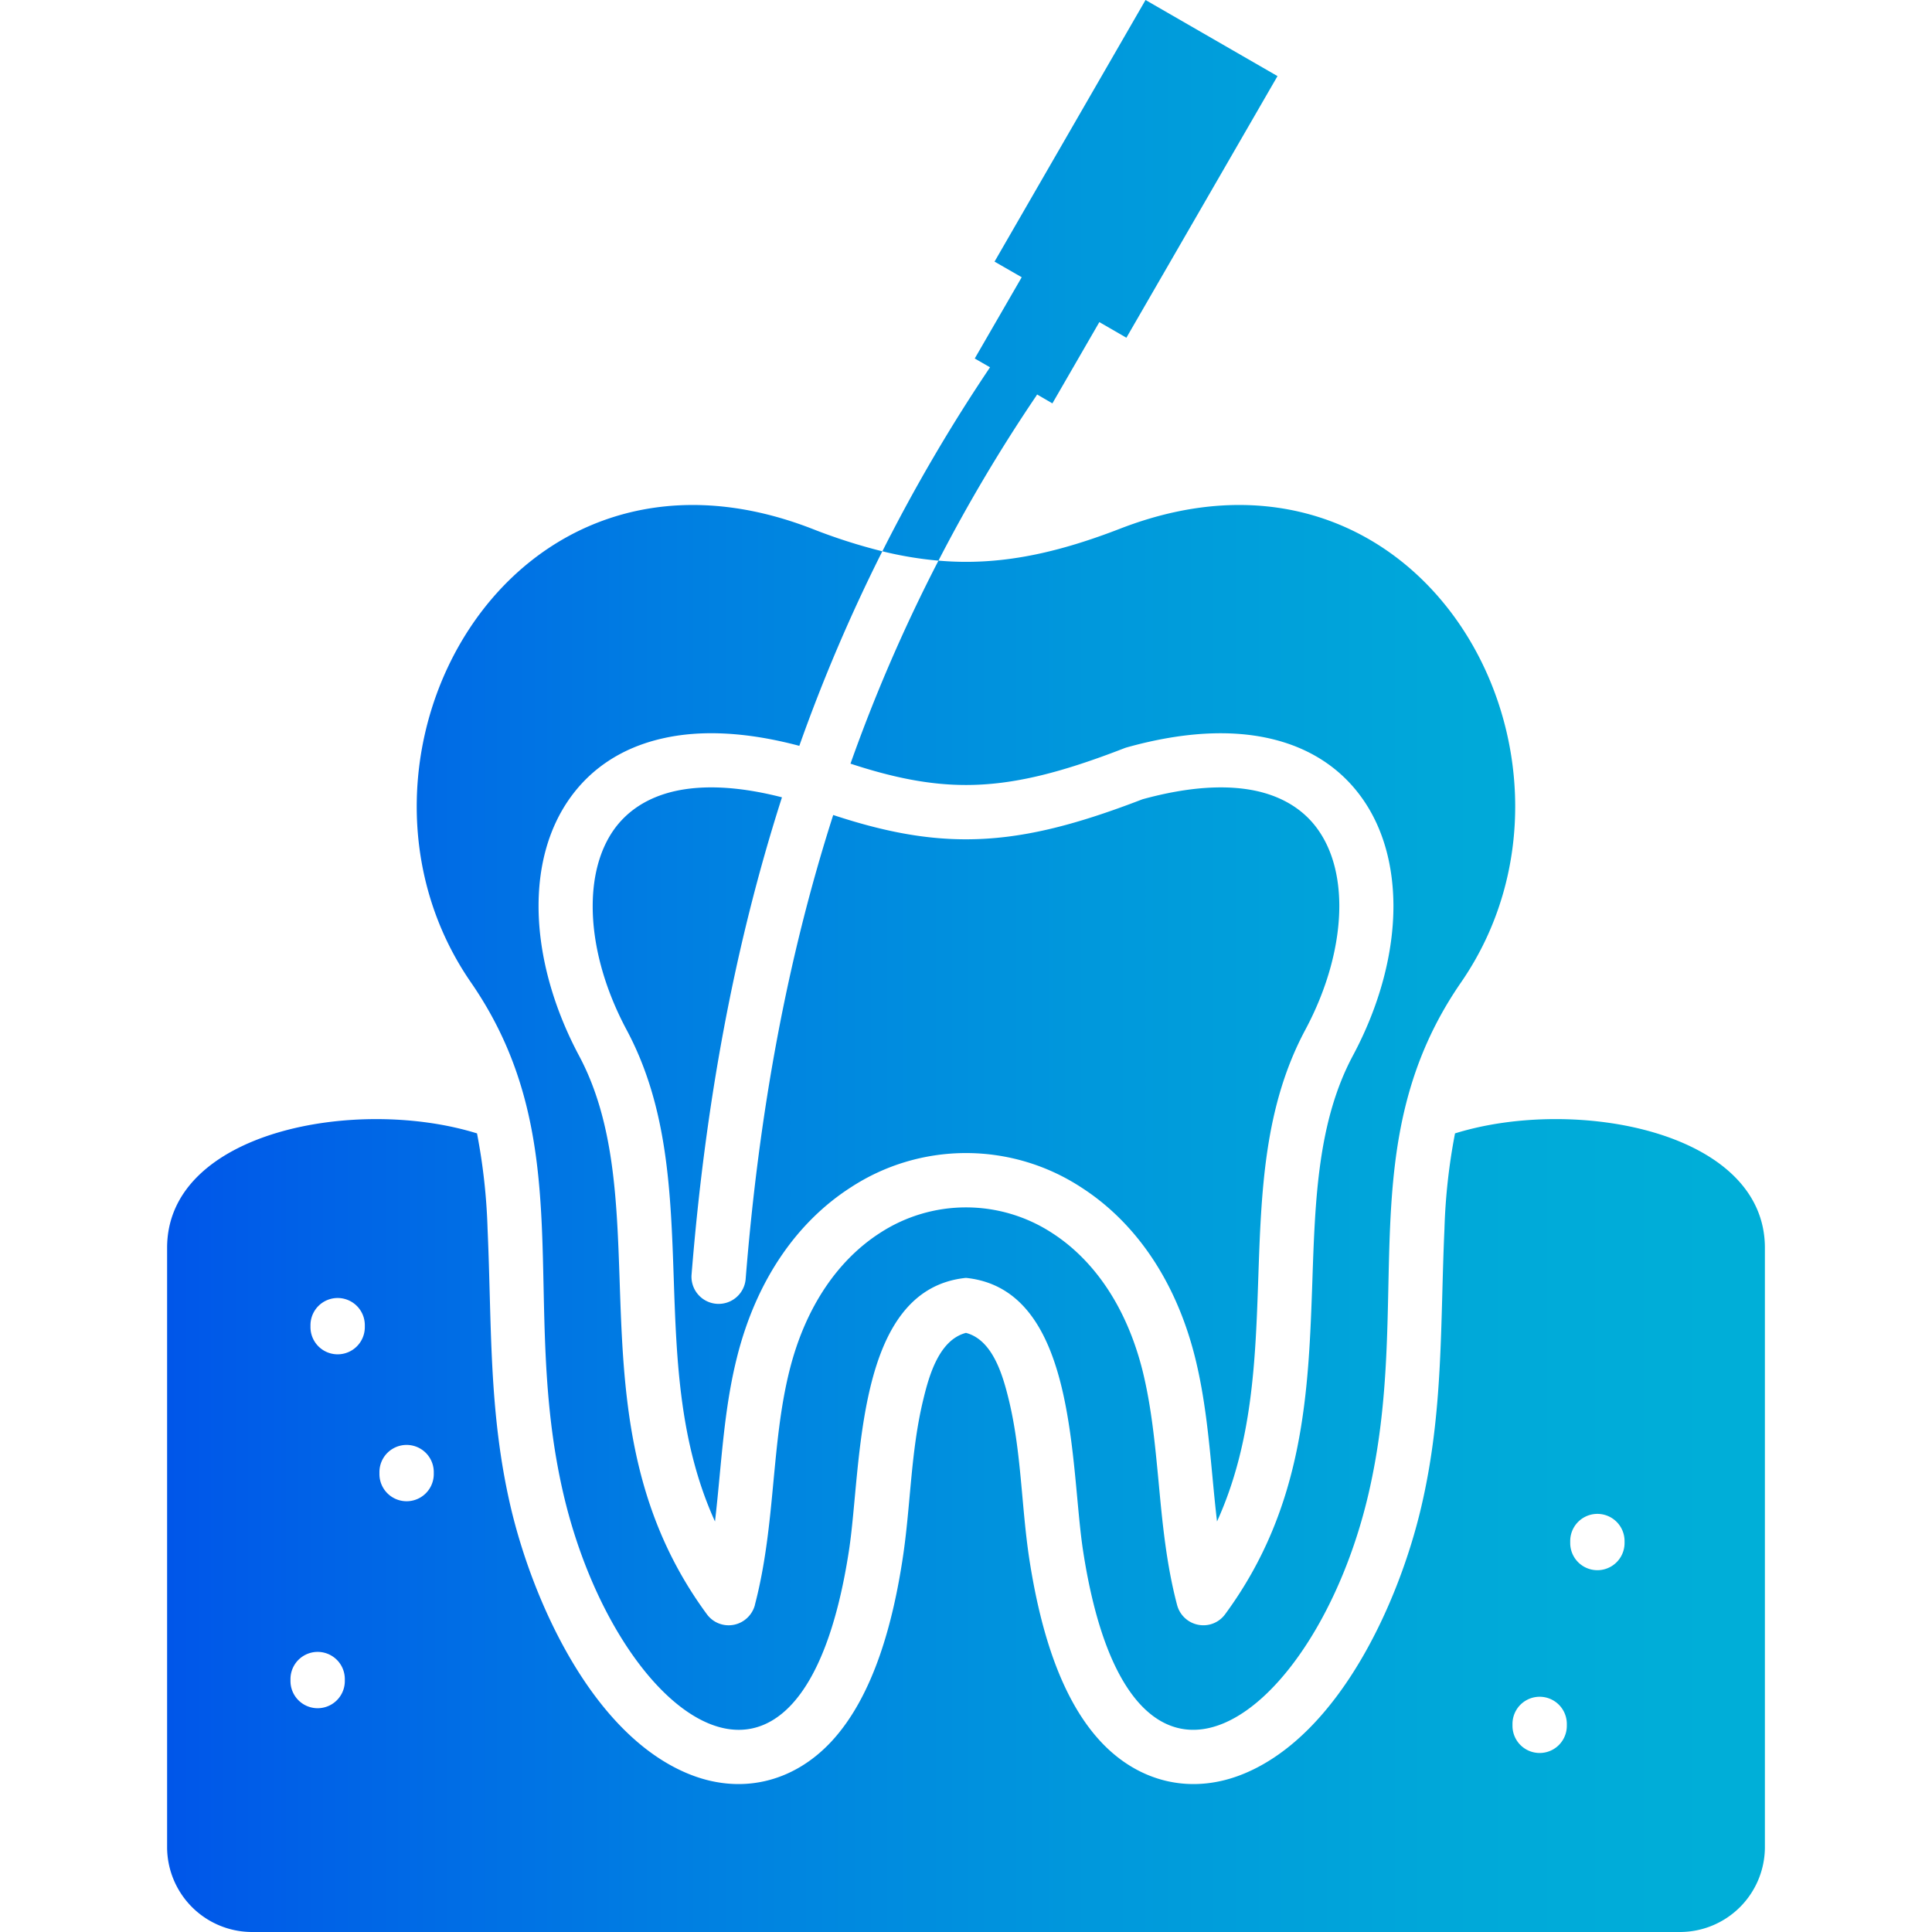
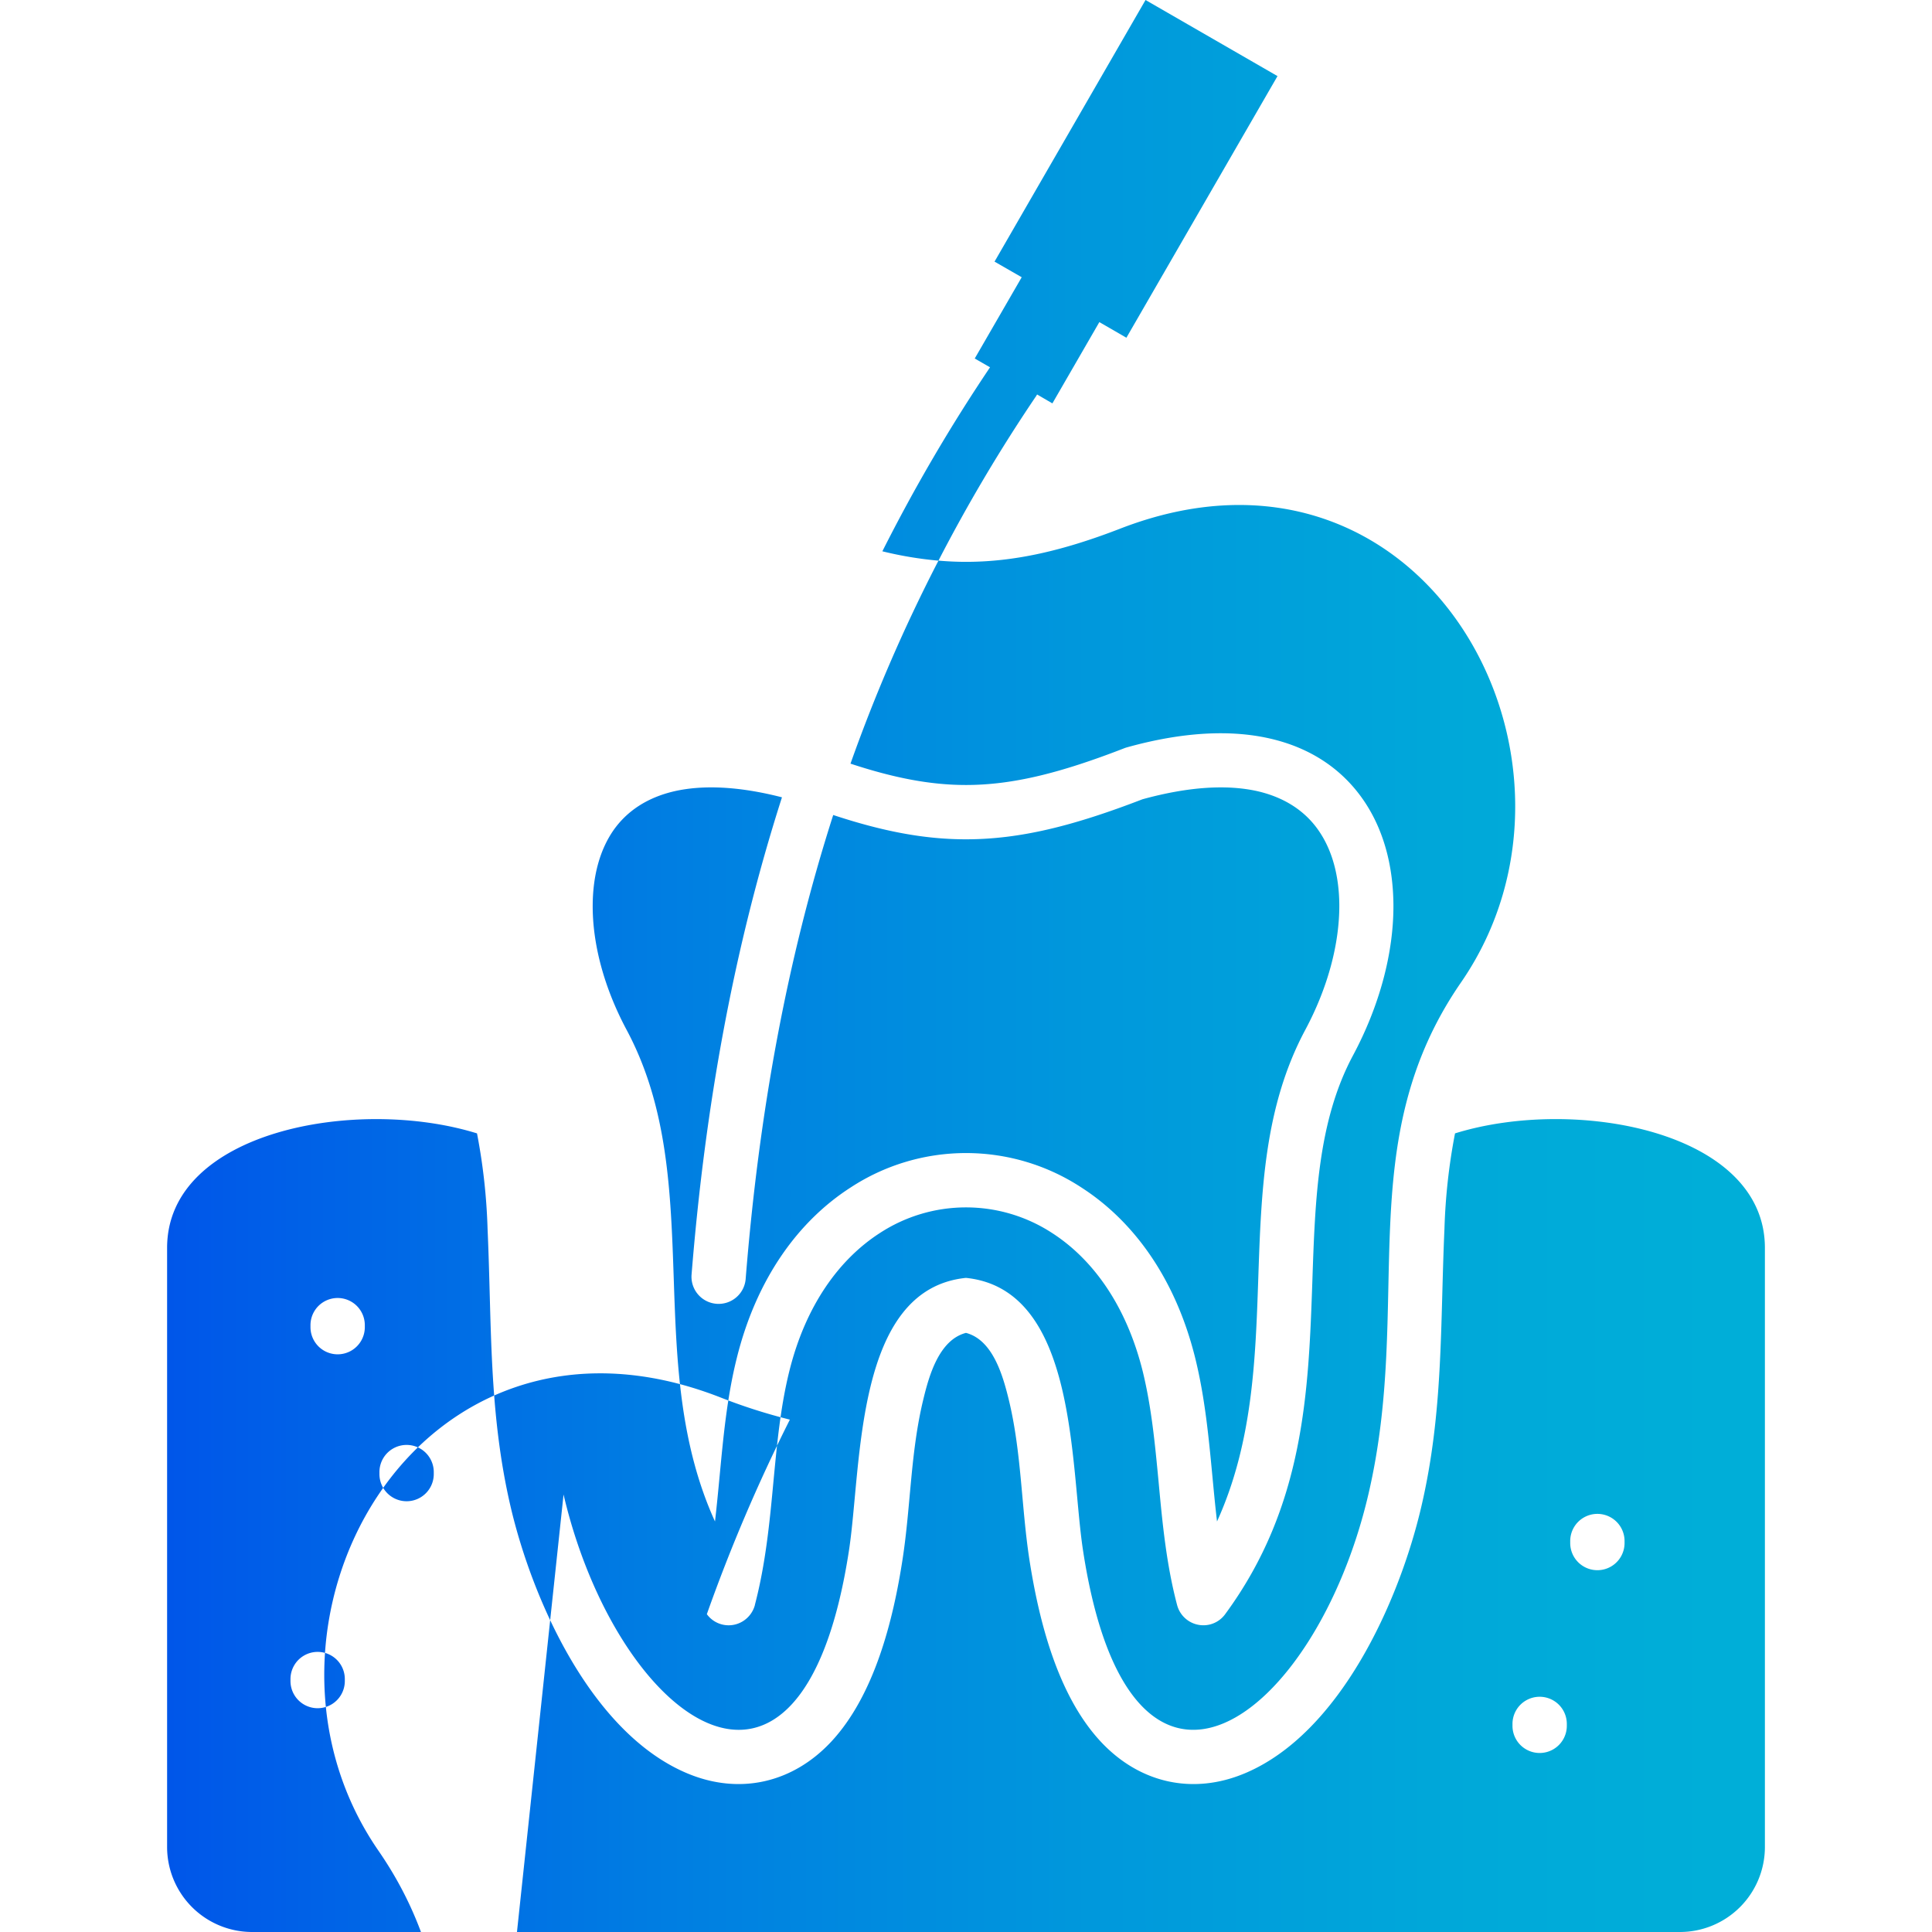
<svg xmlns="http://www.w3.org/2000/svg" id="Layer_1" viewBox="0 0 512 512" data-name="Layer 1">
  <linearGradient id="linear-gradient" gradientUnits="userSpaceOnUse" x1="44.284" x2="467.716" y1="256" y2="256">
    <stop offset="0" stop-color="#0056e9" />
    <stop offset=".008" stop-color="#0057e9" />
    <stop offset=".304" stop-color="#007de2" />
    <stop offset=".577" stop-color="#0098dc" />
    <stop offset=".818" stop-color="#00a9d9" />
    <stop offset="1" stop-color="#00afd8" />
  </linearGradient>
-   <path d="m197.61 338.914c3.5-43.89 10.929-84.633 23.2-122.929 12.969 4.284 24.015 6.441 35.177 6.441 14.339 0 28.473-3.555 46.776-10.608 12.5-3.439 22.586-3.905 30.426-2.157 7.4 1.691 12.765 5.392 16.233 10.405 3.672 5.275 5.45 12.094 5.509 19.7.058 10.375-3.061 22.033-9.036 33.195-10.9 20.4-11.656 42.783-12.444 65.981-.729 21.392-1.486 43.512-10.929 64.263-.467-3.993-.845-7.985-1.224-12.008-.991-10.433-1.982-20.866-4.546-31.271-5.3-21.391-16.554-36.488-30.222-45.26a55.794 55.794 0 0 0 -61.057 0c-13.669 8.772-24.918 23.869-30.222 45.26-2.594 10.4-3.555 20.838-4.546 31.271-.38 4.023-.758 8.015-1.225 12.008-9.442-20.751-10.2-42.871-10.928-64.263-.787-23.2-1.575-45.58-12.474-65.981-5.974-11.162-9.093-22.82-9.006-33.195.059-7.607 1.837-14.426 5.479-19.7 3.5-5.013 8.86-8.714 16.263-10.4 7.4-1.661 16.844-1.341 28.415 1.632-12.678 39.548-20.343 81.487-23.956 126.485a7.191 7.191 0 1 0 14.338 1.136zm76.97-233.938.262-.437 4.051 2.361 12.444-21.538 7.17 4.139 40.044-69.334-34.974-20.167-40.014 69.333 7.2 4.139-12.446 21.537 4.052 2.331a449.457 449.457 0 0 0 -28.533 48.76 98.374 98.374 0 0 0 14.864 2.478 427.4 427.4 0 0 1 25.88-43.602zm-125.232 291.089c13.931 59.425 62.981 97.2 75.628 14.893 3.468-22.586 1.429-69.275 31.01-72.306 29.61 3.031 27.57 49.72 31.038 72.306 12.62 82.3 61.7 44.532 75.6-14.893 11.919-50.855-4.722-93.318 24.567-135.722 40.569-58.784-9.675-151.549-90.4-120.219-15.068 5.829-27.919 8.772-40.8 8.772-2.419 0-4.839-.116-7.286-.32a430.069 430.069 0 0 0 -23.315 53.8c11.424 3.76 21.071 5.654 30.6 5.654 12.5 0 25.151-3.235 41.792-9.676a7.228 7.228 0 0 1 .845-.291c15.039-4.2 27.6-4.663 37.713-2.39 11.162 2.507 19.409 8.306 24.917 16.262 5.333 7.694 7.928 17.312 8.015 27.774.088 12.678-3.613 26.725-10.725 40.015-9.326 17.428-10.025 38.179-10.754 59.658-1.02 29.231-2.04 59.745-23.111 88.393a7.126 7.126 0 0 1 -3.964 2.71 7.207 7.207 0 0 1 -8.772-5.129c-2.885-10.929-3.905-21.887-4.925-32.845-.933-9.821-1.865-19.643-4.2-29.144-4.371-17.515-13.289-29.726-24.043-36.634a41.745 41.745 0 0 0 -45.553 0c-10.754 6.908-19.7 19.119-24.043 36.634-2.361 9.5-3.264 19.323-4.2 29.144-1.02 10.929-2.069 21.858-4.926 32.787v.058a7.251 7.251 0 0 1 -2.71 3.964 7.142 7.142 0 0 1 -10.025-1.545c-21.072-28.648-22.121-59.162-23.112-88.393-.728-21.479-1.457-42.23-10.782-59.658-7.083-13.29-10.783-27.337-10.7-40.015.058-10.462 2.681-20.08 8.014-27.774 5.508-7.956 13.756-13.755 24.918-16.262 9.763-2.215 21.8-1.836 36.168 1.982a446.29 446.29 0 0 1 22-51.556 148.569 148.569 0 0 1 -18.623-5.974c-80.728-31.33-131 61.435-90.4 120.219 29.265 42.403 12.654 84.866 24.544 135.721zm318.368-65.365v158.859a22.531 22.531 0 0 1 -22.469 22.441h-378.493a22.533 22.533 0 0 1 -22.47-22.441v-158.859c0-30.98 50.3-40.219 82.128-30.339a158.011 158.011 0 0 1 2.8 25.326c1.137 25.414.234 48.437 6.121 73.676 5.858 24.947 21.479 59.92 46.718 70.557 13.872 5.858 28.036 2.623 38.295-8.423 11.425-12.327 16.378-32.174 18.855-48.349 2.157-14.018 2.1-28.386 5.479-42.259 1.517-6.3 4.168-15.8 11.309-17.661 7.14 1.865 9.792 11.366 11.337 17.661 3.38 13.873 3.322 28.241 5.449 42.259 2.507 16.175 7.432 36.022 18.886 48.349 10.259 11.046 24.423 14.281 38.295 8.423 25.21-10.637 40.859-45.61 46.689-70.557 5.916-25.239 5.012-48.262 6.149-73.676a158.01 158.01 0 0 1 2.8-25.326c31.791-9.884 82.122-.645 82.122 30.339zm-376.335 114.269a7.2 7.2 0 0 0 -14.4 0v.525a7.2 7.2 0 0 0 14.4 0zm5.3-93.785a7.2 7.2 0 0 0 -14.4 0v.525a7.2 7.2 0 0 0 14.4 0zm18.273 38.936a7.2 7.2 0 0 0 -14.4 0v.525a7.2 7.2 0 1 0 14.4 0zm300.27 66.74a7.2 7.2 0 1 0 -14.4 0v.5a7.2 7.2 0 1 0 14.4 0zm15.3-48.466a7.2 7.2 0 1 0 -14.4 0v.524a7.2 7.2 0 1 0 14.4 0z" fill="url(#linear-gradient)" fill-rule="evenodd" />
+   <path d="m197.61 338.914c3.5-43.89 10.929-84.633 23.2-122.929 12.969 4.284 24.015 6.441 35.177 6.441 14.339 0 28.473-3.555 46.776-10.608 12.5-3.439 22.586-3.905 30.426-2.157 7.4 1.691 12.765 5.392 16.233 10.405 3.672 5.275 5.45 12.094 5.509 19.7.058 10.375-3.061 22.033-9.036 33.195-10.9 20.4-11.656 42.783-12.444 65.981-.729 21.392-1.486 43.512-10.929 64.263-.467-3.993-.845-7.985-1.224-12.008-.991-10.433-1.982-20.866-4.546-31.271-5.3-21.391-16.554-36.488-30.222-45.26a55.794 55.794 0 0 0 -61.057 0c-13.669 8.772-24.918 23.869-30.222 45.26-2.594 10.4-3.555 20.838-4.546 31.271-.38 4.023-.758 8.015-1.225 12.008-9.442-20.751-10.2-42.871-10.928-64.263-.787-23.2-1.575-45.58-12.474-65.981-5.974-11.162-9.093-22.82-9.006-33.195.059-7.607 1.837-14.426 5.479-19.7 3.5-5.013 8.86-8.714 16.263-10.4 7.4-1.661 16.844-1.341 28.415 1.632-12.678 39.548-20.343 81.487-23.956 126.485a7.191 7.191 0 1 0 14.338 1.136zm76.97-233.938.262-.437 4.051 2.361 12.444-21.538 7.17 4.139 40.044-69.334-34.974-20.167-40.014 69.333 7.2 4.139-12.446 21.537 4.052 2.331a449.457 449.457 0 0 0 -28.533 48.76 98.374 98.374 0 0 0 14.864 2.478 427.4 427.4 0 0 1 25.88-43.602zm-125.232 291.089c13.931 59.425 62.981 97.2 75.628 14.893 3.468-22.586 1.429-69.275 31.01-72.306 29.61 3.031 27.57 49.72 31.038 72.306 12.62 82.3 61.7 44.532 75.6-14.893 11.919-50.855-4.722-93.318 24.567-135.722 40.569-58.784-9.675-151.549-90.4-120.219-15.068 5.829-27.919 8.772-40.8 8.772-2.419 0-4.839-.116-7.286-.32a430.069 430.069 0 0 0 -23.315 53.8c11.424 3.76 21.071 5.654 30.6 5.654 12.5 0 25.151-3.235 41.792-9.676a7.228 7.228 0 0 1 .845-.291c15.039-4.2 27.6-4.663 37.713-2.39 11.162 2.507 19.409 8.306 24.917 16.262 5.333 7.694 7.928 17.312 8.015 27.774.088 12.678-3.613 26.725-10.725 40.015-9.326 17.428-10.025 38.179-10.754 59.658-1.02 29.231-2.04 59.745-23.111 88.393a7.126 7.126 0 0 1 -3.964 2.71 7.207 7.207 0 0 1 -8.772-5.129c-2.885-10.929-3.905-21.887-4.925-32.845-.933-9.821-1.865-19.643-4.2-29.144-4.371-17.515-13.289-29.726-24.043-36.634a41.745 41.745 0 0 0 -45.553 0c-10.754 6.908-19.7 19.119-24.043 36.634-2.361 9.5-3.264 19.323-4.2 29.144-1.02 10.929-2.069 21.858-4.926 32.787v.058a7.251 7.251 0 0 1 -2.71 3.964 7.142 7.142 0 0 1 -10.025-1.545a446.29 446.29 0 0 1 22-51.556 148.569 148.569 0 0 1 -18.623-5.974c-80.728-31.33-131 61.435-90.4 120.219 29.265 42.403 12.654 84.866 24.544 135.721zm318.368-65.365v158.859a22.531 22.531 0 0 1 -22.469 22.441h-378.493a22.533 22.533 0 0 1 -22.47-22.441v-158.859c0-30.98 50.3-40.219 82.128-30.339a158.011 158.011 0 0 1 2.8 25.326c1.137 25.414.234 48.437 6.121 73.676 5.858 24.947 21.479 59.92 46.718 70.557 13.872 5.858 28.036 2.623 38.295-8.423 11.425-12.327 16.378-32.174 18.855-48.349 2.157-14.018 2.1-28.386 5.479-42.259 1.517-6.3 4.168-15.8 11.309-17.661 7.14 1.865 9.792 11.366 11.337 17.661 3.38 13.873 3.322 28.241 5.449 42.259 2.507 16.175 7.432 36.022 18.886 48.349 10.259 11.046 24.423 14.281 38.295 8.423 25.21-10.637 40.859-45.61 46.689-70.557 5.916-25.239 5.012-48.262 6.149-73.676a158.01 158.01 0 0 1 2.8-25.326c31.791-9.884 82.122-.645 82.122 30.339zm-376.335 114.269a7.2 7.2 0 0 0 -14.4 0v.525a7.2 7.2 0 0 0 14.4 0zm5.3-93.785a7.2 7.2 0 0 0 -14.4 0v.525a7.2 7.2 0 0 0 14.4 0zm18.273 38.936a7.2 7.2 0 0 0 -14.4 0v.525a7.2 7.2 0 1 0 14.4 0zm300.27 66.74a7.2 7.2 0 1 0 -14.4 0v.5a7.2 7.2 0 1 0 14.4 0zm15.3-48.466a7.2 7.2 0 1 0 -14.4 0v.524a7.2 7.2 0 1 0 14.4 0z" fill="url(#linear-gradient)" fill-rule="evenodd" />
</svg>